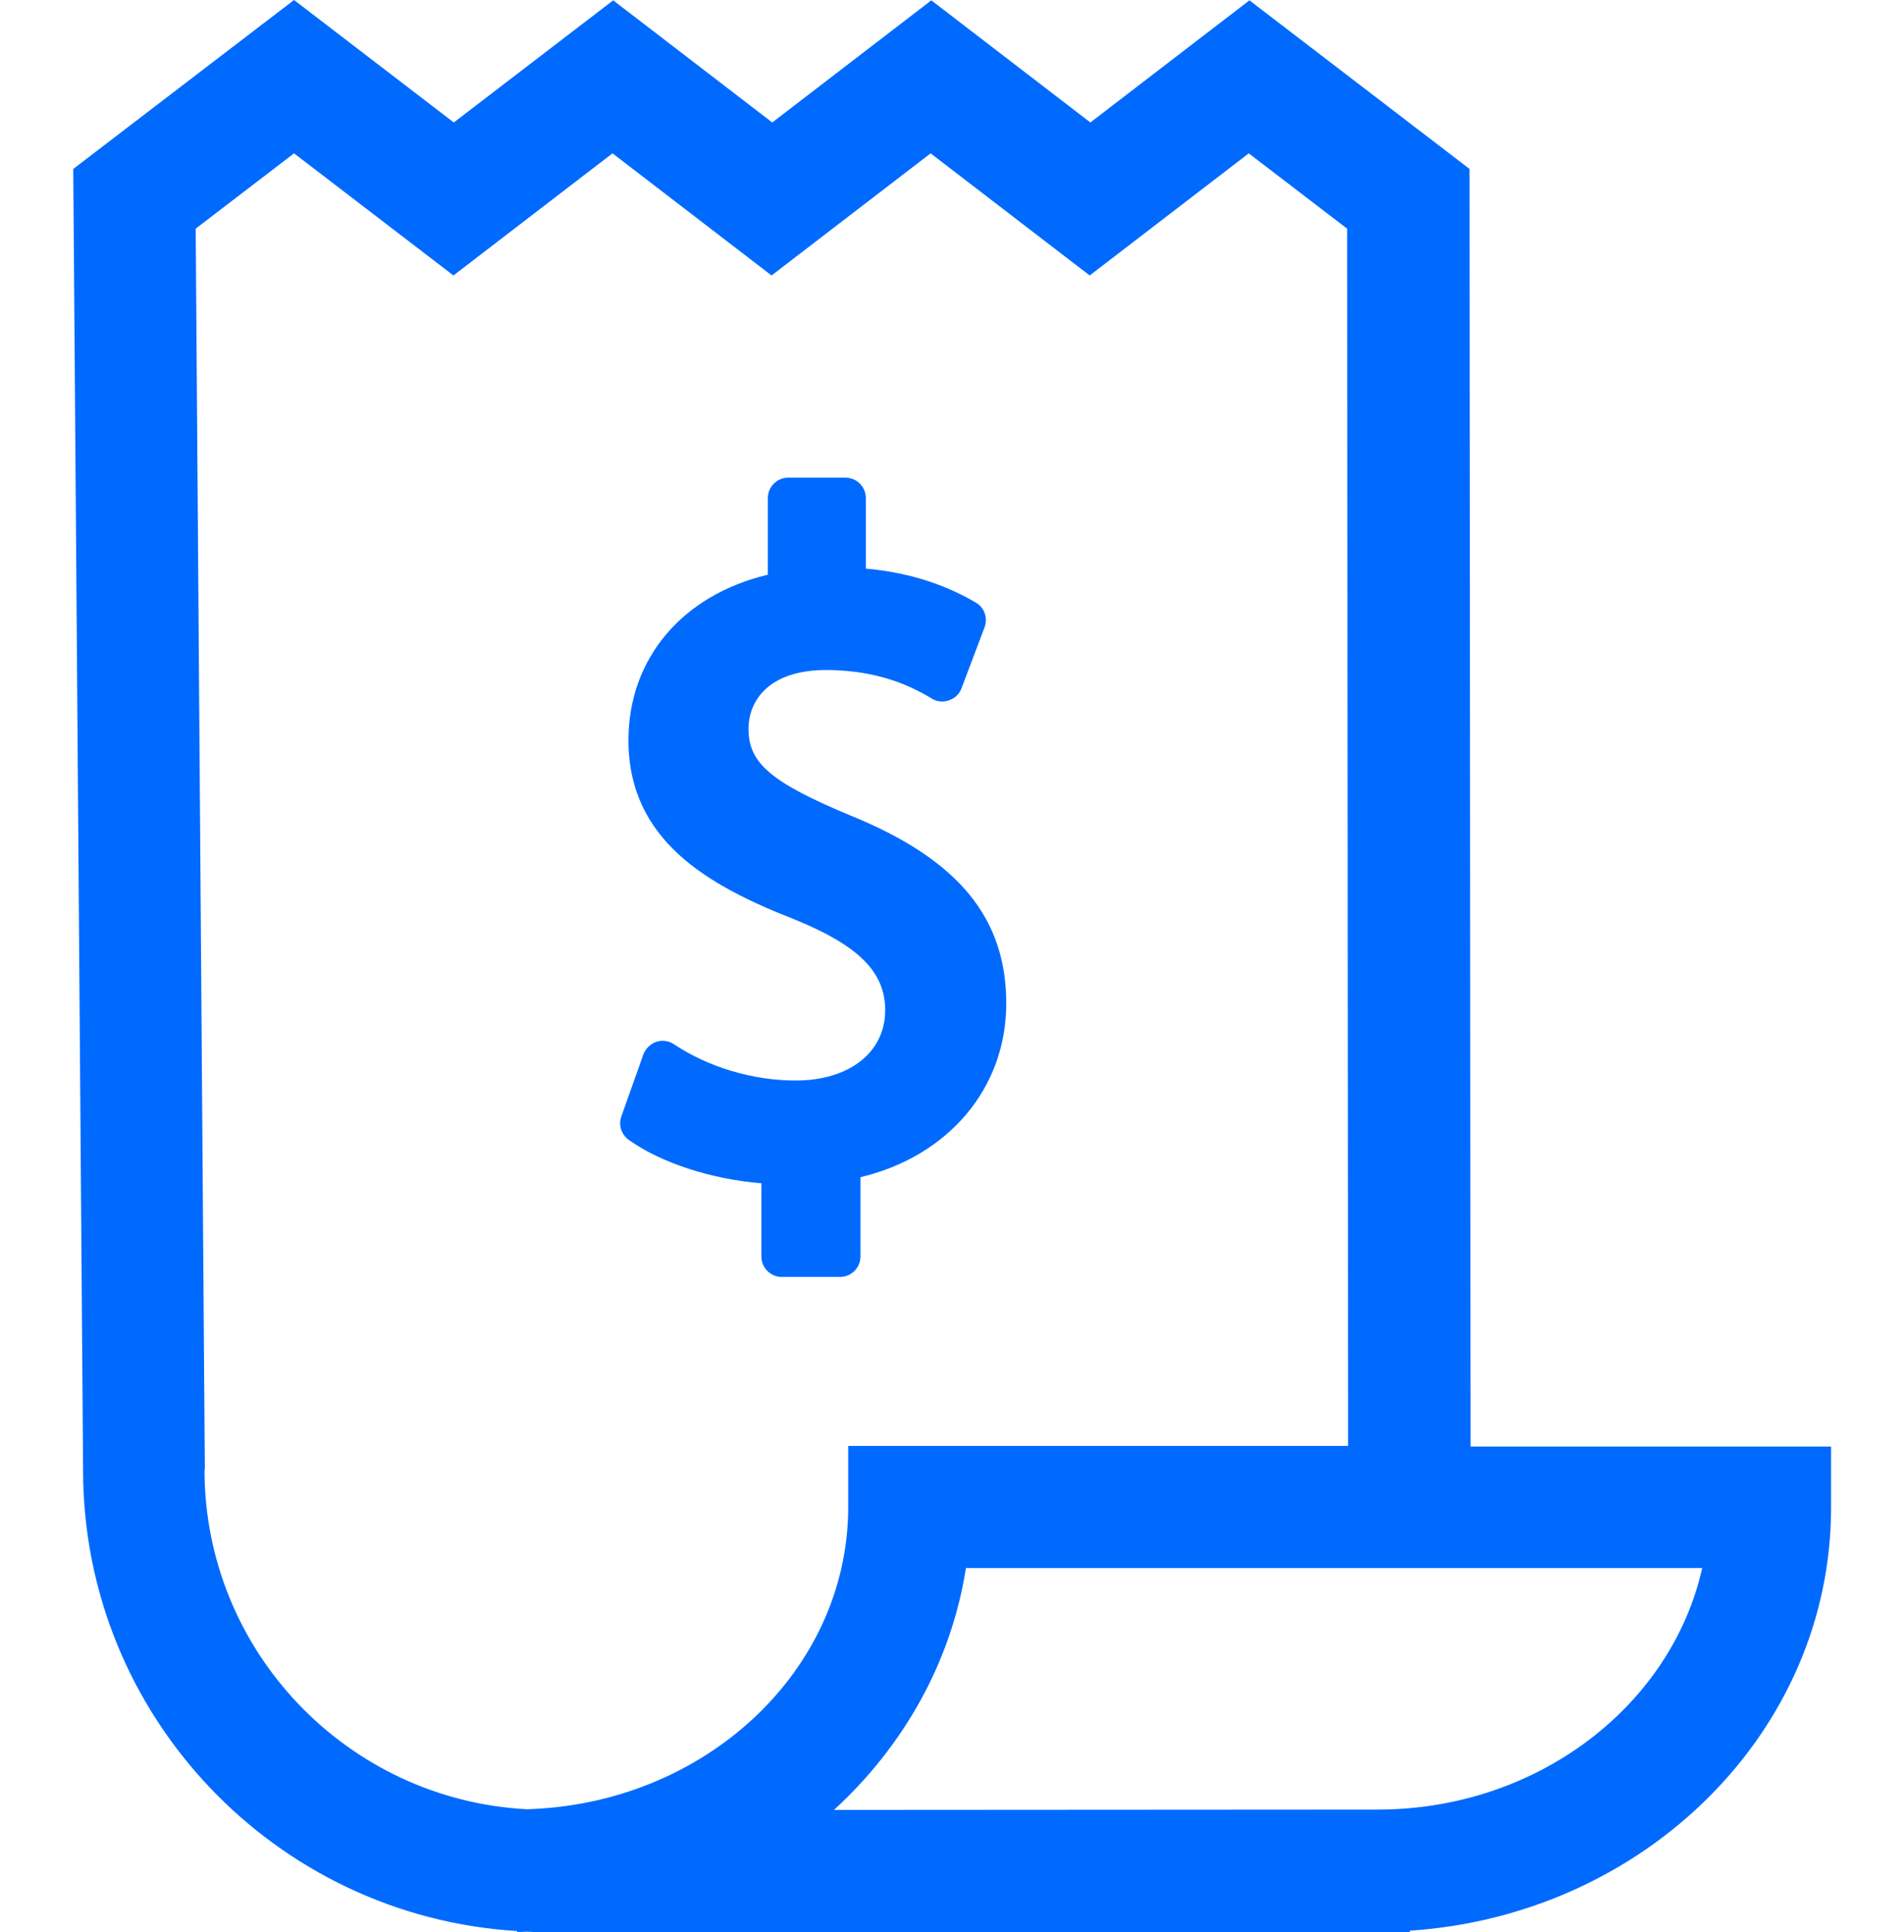
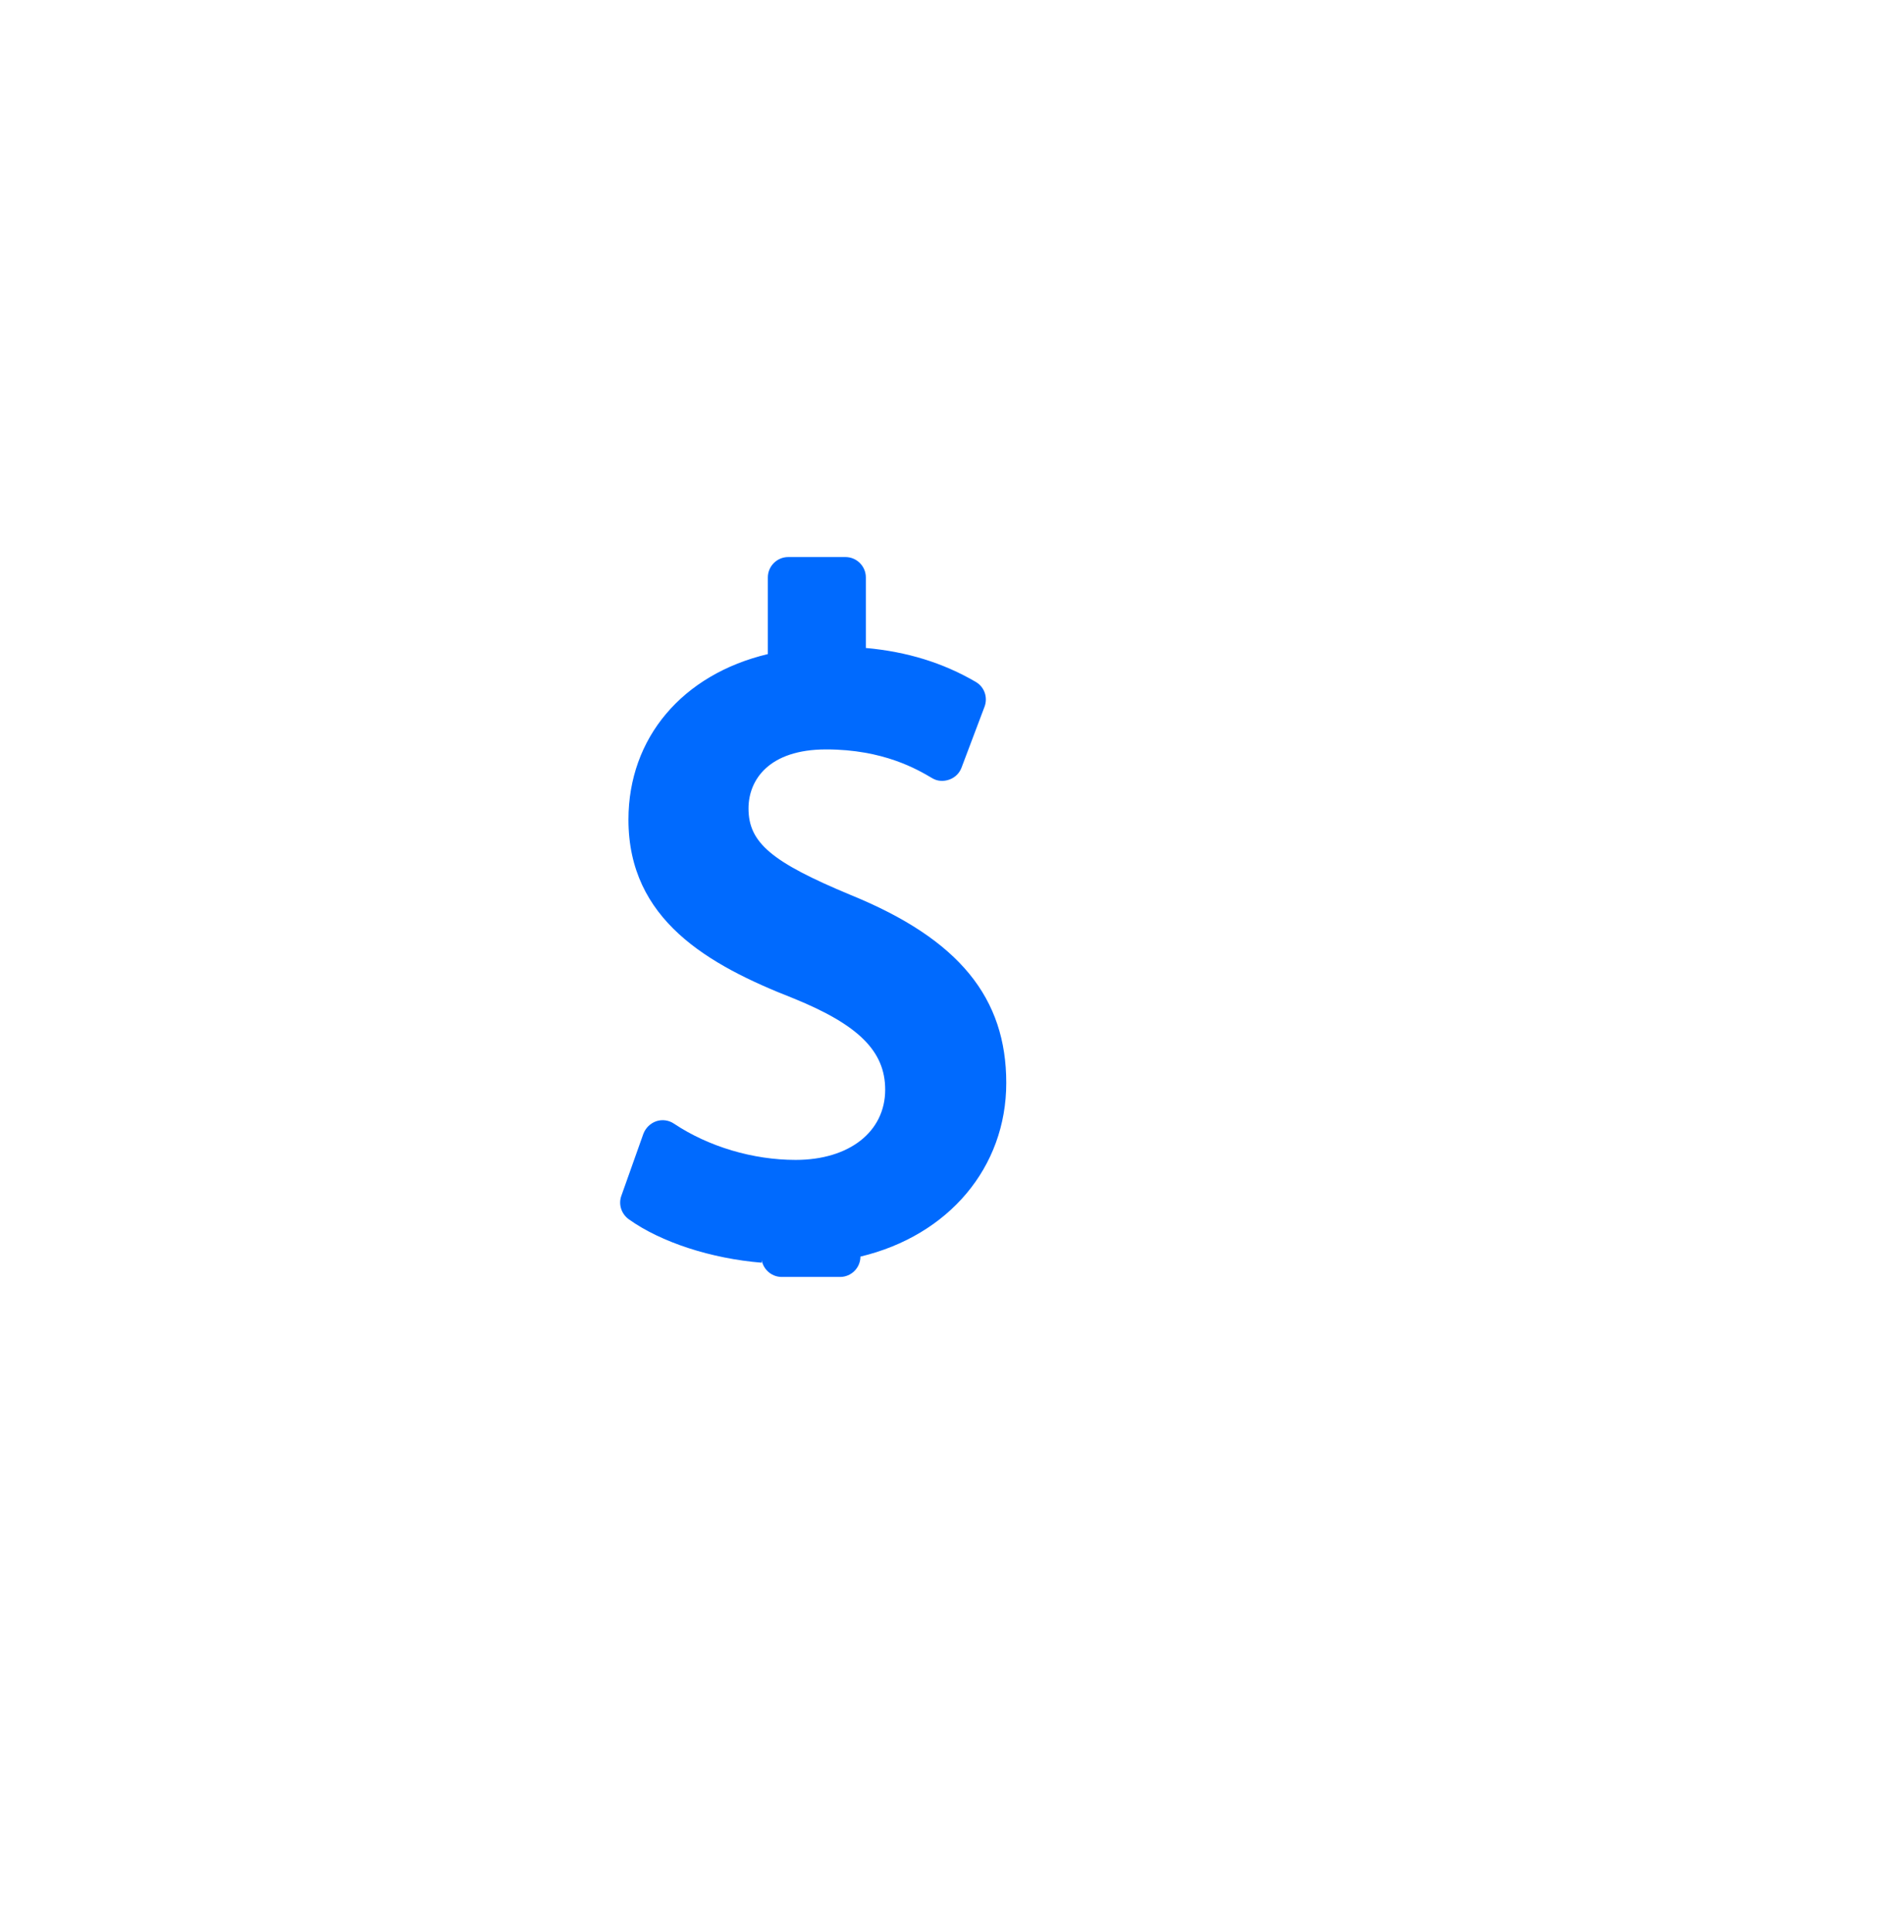
<svg xmlns="http://www.w3.org/2000/svg" id="Capa_3" viewBox="0 0 56.14 56.95">
  <defs>
    <style>
      .cls-1 {
        fill: #006afe;
      }
    </style>
  </defs>
-   <path class="cls-1" d="M43.36,42.63l-.03-37.65-6.49-4.97-4.69,3.6-4.69-3.6-4.69,3.6-4.69-3.6-4.7,3.6L8.67,0,2.16,4.98l.29,38.36c0,7.23,5.67,13.15,12.8,13.58v.03c.1,0,.2-.01.3-.01.17,0,.34.03.52.03h25.5v-.06c6.93-.46,12.42-5.87,12.42-12.47v-1.8h-10.63ZM6.04,43.32l-.27-36.58,2.9-2.22,4.7,3.6,4.69-3.6,4.69,3.6,4.69-3.6,4.69,3.6,4.69-3.6,2.9,2.22.03,35.88h-14.74v1.8c0,4.83-4.23,8.76-9.48,8.91-5.28-.28-9.5-4.65-9.5-10.01ZM40.62,53.34h0s-16.03.01-16.03.01c2.05-1.88,3.46-4.36,3.89-7.13h21.71c-.91,4.06-4.86,7.12-9.57,7.12Z" />
-   <path class="cls-1" d="M22.45,34.86v2.18c0,.33.27.6.6.6h1.72c.33,0,.6-.27.6-.6v-2.34c2.6-.62,4.3-2.63,4.3-5.12s-1.37-4.23-4.59-5.54c-2.33-.97-3.01-1.54-3.01-2.55,0-.84.6-1.74,2.29-1.74s2.69.59,3.13.85c.15.09.33.1.5.04.17-.06.3-.19.36-.35l.68-1.8c.1-.27,0-.58-.26-.73-.96-.56-2.02-.89-3.24-1v-2.08c0-.33-.27-.6-.6-.6h-1.69c-.33,0-.6.27-.6.6v2.26c-2.52.6-4.11,2.47-4.11,4.88,0,2.95,2.34,4.28,4.87,5.27,1.92.78,2.7,1.56,2.7,2.69,0,1.24-1.06,2.07-2.64,2.07-1.26,0-2.57-.39-3.59-1.07-.15-.1-.34-.13-.52-.07-.17.06-.31.19-.38.37l-.65,1.83c-.09.25,0,.53.22.69.95.68,2.44,1.16,3.92,1.28Z" />
+   <path class="cls-1" d="M22.45,34.86v2.18c0,.33.27.6.6.6h1.72c.33,0,.6-.27.6-.6c2.6-.62,4.3-2.63,4.3-5.12s-1.37-4.23-4.59-5.54c-2.33-.97-3.01-1.54-3.01-2.55,0-.84.6-1.74,2.29-1.74s2.69.59,3.13.85c.15.09.33.1.5.04.17-.06.3-.19.36-.35l.68-1.8c.1-.27,0-.58-.26-.73-.96-.56-2.02-.89-3.24-1v-2.08c0-.33-.27-.6-.6-.6h-1.69c-.33,0-.6.27-.6.6v2.26c-2.52.6-4.11,2.47-4.11,4.88,0,2.95,2.34,4.28,4.87,5.27,1.92.78,2.7,1.56,2.7,2.69,0,1.24-1.06,2.07-2.64,2.07-1.26,0-2.57-.39-3.59-1.07-.15-.1-.34-.13-.52-.07-.17.06-.31.19-.38.37l-.65,1.83c-.09.25,0,.53.22.69.95.68,2.44,1.16,3.92,1.28Z" />
</svg>